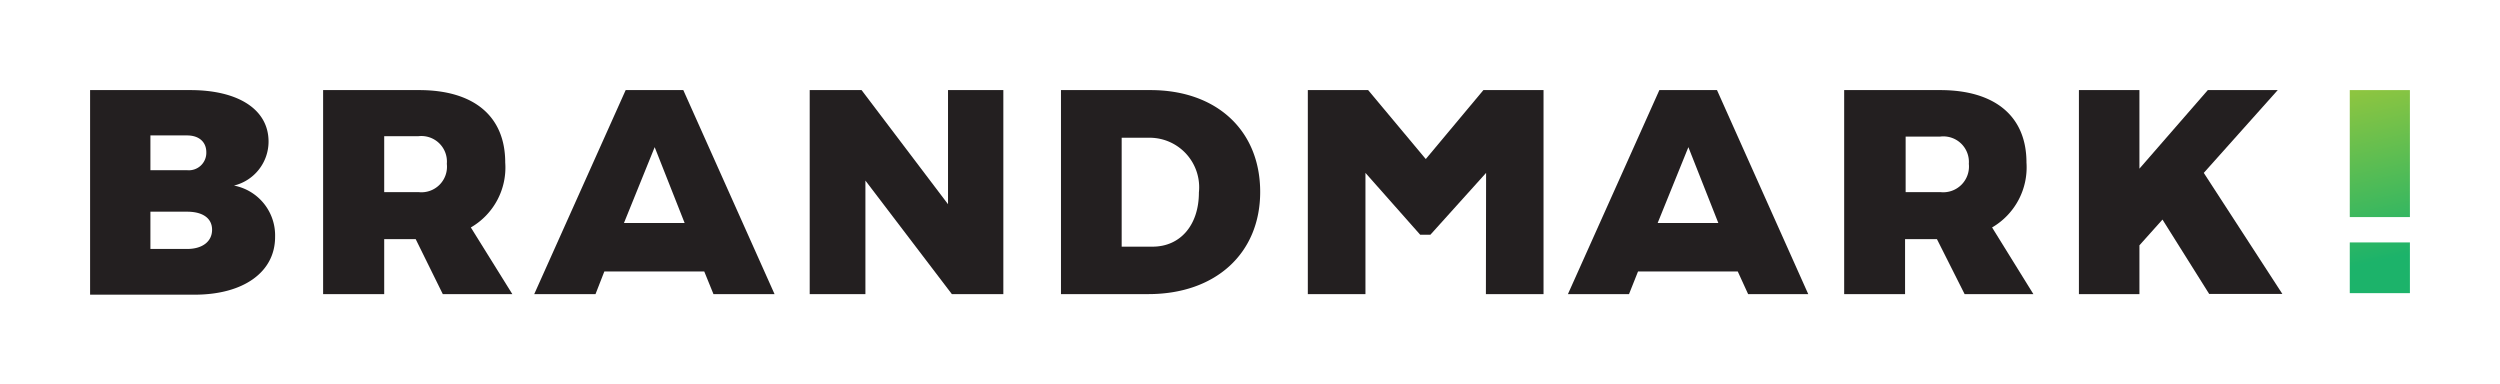
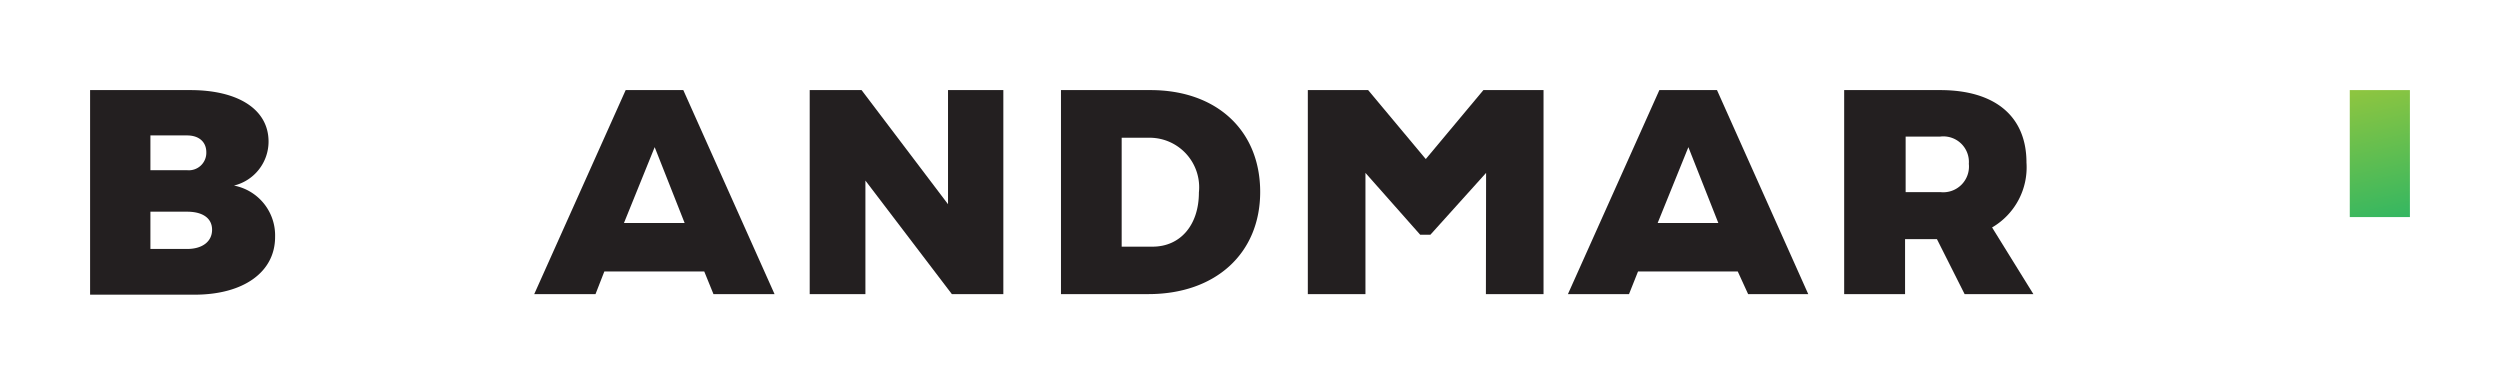
<svg xmlns="http://www.w3.org/2000/svg" xmlns:xlink="http://www.w3.org/1999/xlink" id="Layer_1" data-name="Layer 1" width="130.14" height="20" viewBox="0 0 130.14 20">
  <defs>
    <style>.cls-1{fill:#231f20;}.cls-2{fill:url(#linear-gradient);}.cls-3{fill:url(#linear-gradient-2);}</style>
    <linearGradient id="linear-gradient" x1="121.84" y1="4.94" x2="123.8" y2="13.59" gradientUnits="userSpaceOnUse">
      <stop offset="0" stop-color="#8dc540" />
      <stop offset="1" stop-color="#1cb36a" />
    </linearGradient>
    <linearGradient id="linear-gradient-2" x1="123.12" y1="4.65" x2="125.08" y2="13.29" xlink:href="#linear-gradient" />
  </defs>
  <title>i</title>
  <path class="cls-1" d="M90.46,14.13H85.27l-.47,1.18H81.62L86.38,4.69h3l4.75,10.62H91ZM87.89,7.66l-1.6,3.95h3.16Z" />
  <path class="cls-1" d="M9.91,4.69c2.48,0,4.07,1,4.07,2.68a2.36,2.36,0,0,1-1.8,2.29,2.64,2.64,0,0,1,2.14,2.68c0,1.82-1.64,3-4.19,3H4.69V4.69ZM7.83,8.86H9.74a.91.91,0,0,0,1-.93c0-.55-.39-.88-1-.88H7.83Zm0,4.1H9.74c.8,0,1.3-.39,1.3-1s-.5-.94-1.3-.94H7.83Z" />
-   <path class="cls-1" d="M21.64,12.45H20v2.86H16.82V4.69h5c2.85,0,4.48,1.36,4.48,3.77a3.6,3.6,0,0,1-1.79,3.38l2.16,3.47H23.05ZM21.78,10a1.33,1.33,0,0,0,1.48-1.47,1.33,1.33,0,0,0-1.48-1.44H20V10Z" />
  <path class="cls-1" d="M49.55,15.31,45.05,9.4v5.91h-2.9V4.69h2.7l4.5,5.94V4.69h2.88V15.31Z" />
  <path class="cls-1" d="M59.89,4.69c3.44,0,5.71,2.1,5.71,5.3s-2.32,5.32-5.82,5.32H55.23V4.69Zm-1.5,8.15H60c1.44,0,2.41-1.12,2.41-2.82a2.58,2.58,0,0,0-2.56-2.85H58.39Z" />
  <path class="cls-1" d="M100.83,12.45H99.17v2.86H96V4.69h5c2.85,0,4.49,1.36,4.49,3.77a3.62,3.62,0,0,1-1.79,3.38l2.15,3.47h-3.58ZM101,10a1.34,1.34,0,0,0,1.49-1.47A1.33,1.33,0,0,0,101,7.11h-1.8V10Z" />
-   <path class="cls-1" d="M112.57,11.43l-1.2,1.34v2.54h-3.15V4.69h3.15V8.78l3.56-4.09h3.64L114.72,9l4.09,6.3H115Z" />
  <path class="cls-1" d="M77.36,9l-2.9,3.22h-.53L71.08,9v6.31h-3V4.69h3.14l3,3.59,3-3.59h3.13V15.31h-3Z" />
  <path class="cls-1" d="M36.66,14.13h-5.2L31,15.31H27.81L32.57,4.69h3l4.75,10.62H37.14ZM34.08,7.66l-1.6,3.95h3.16Z" />
-   <rect class="cls-2" x="122.32" y="12.62" width="3.13" height="2.64" />
  <rect class="cls-3" x="122.32" y="4.69" width="3.13" height="6.61" />
</svg>